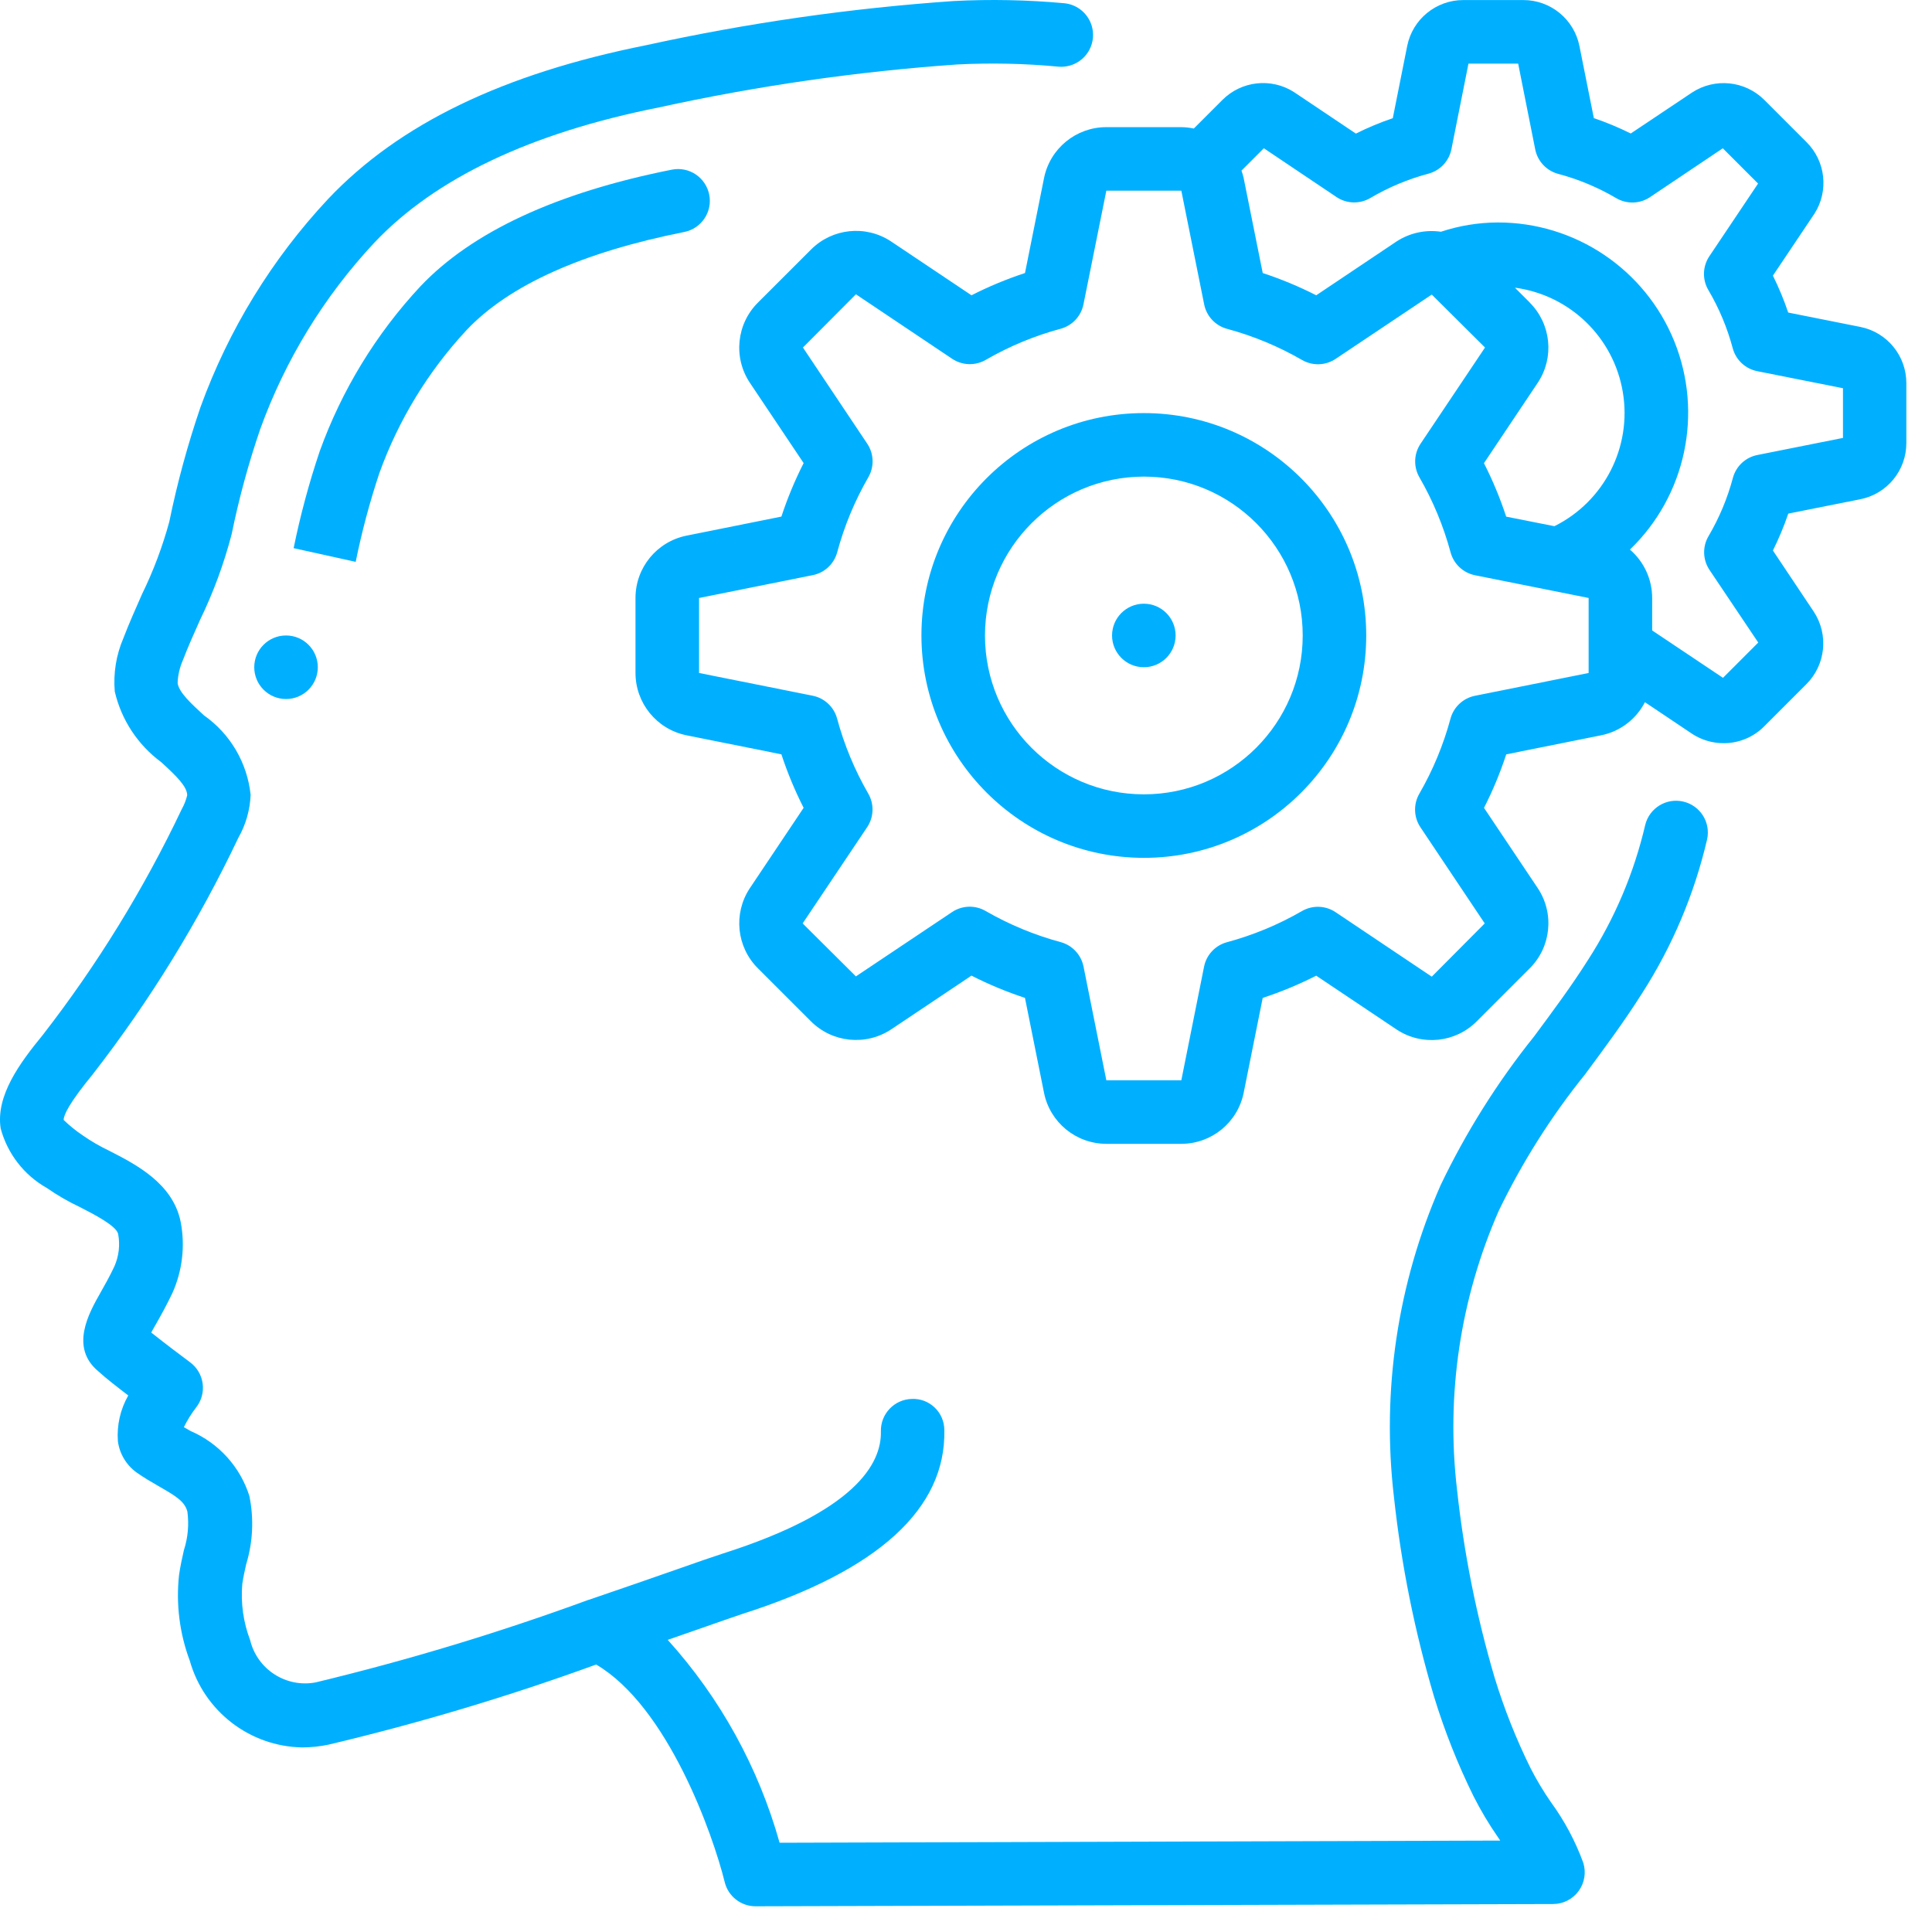
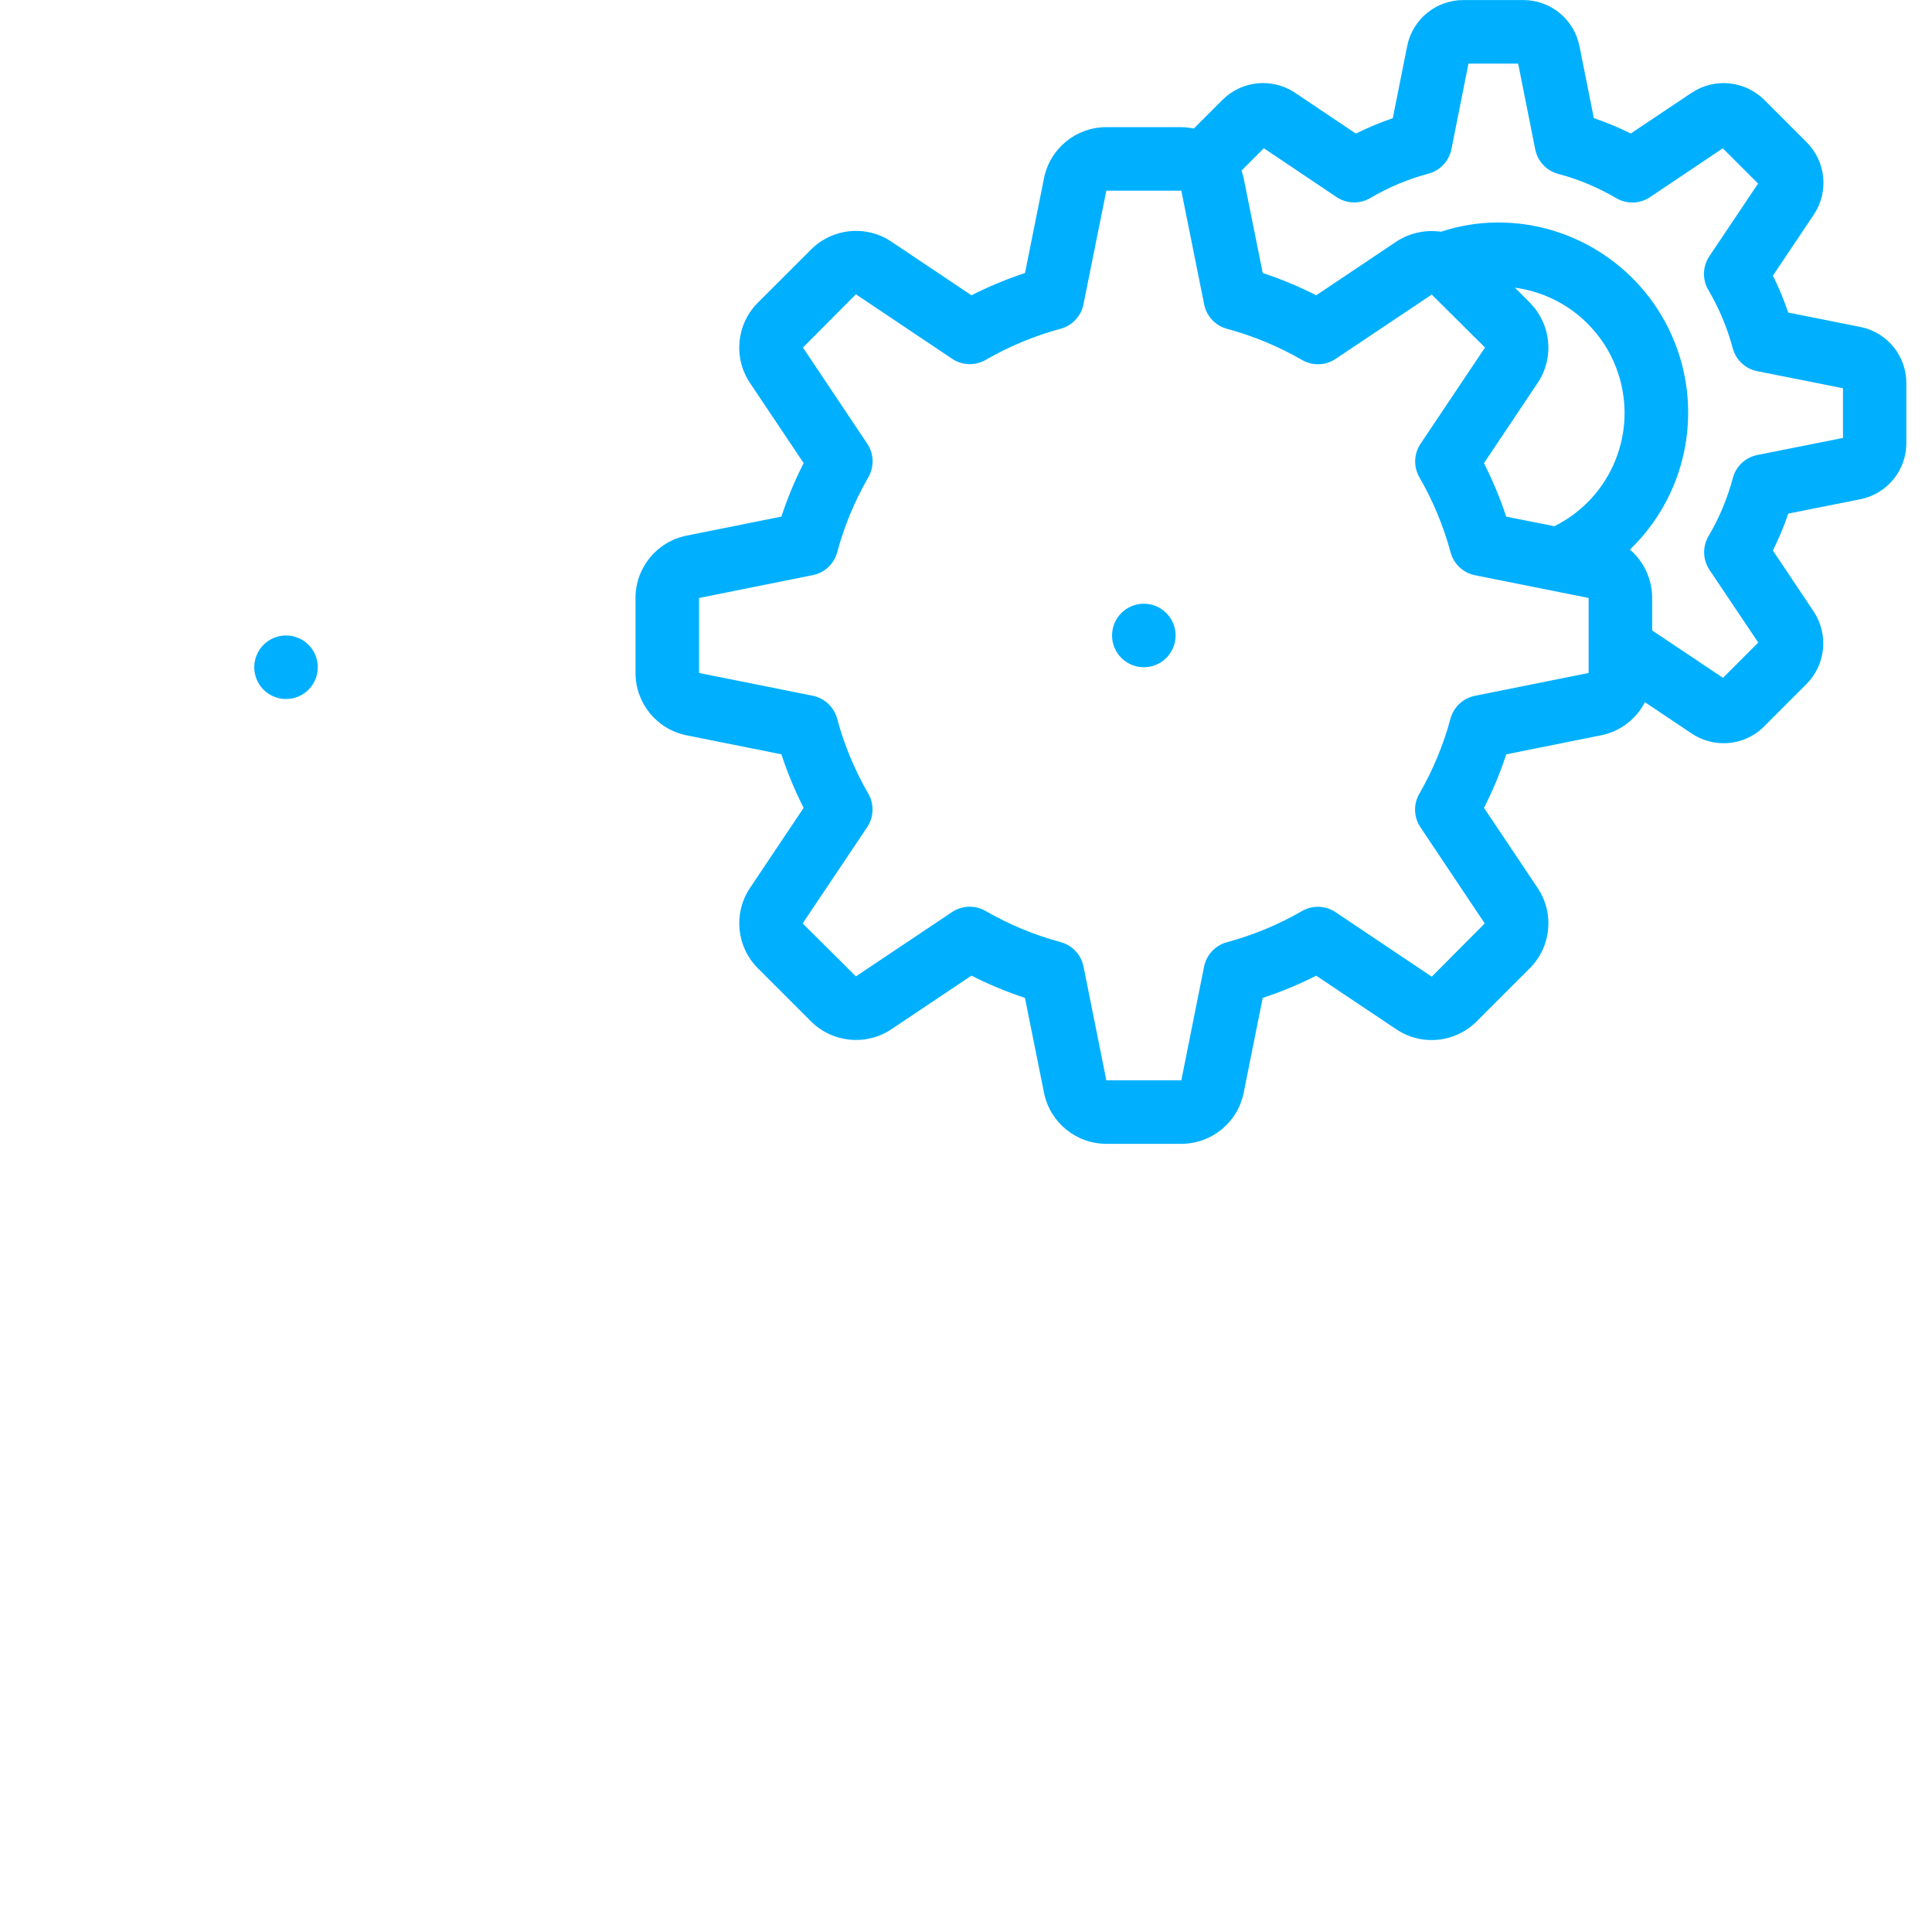
<svg xmlns="http://www.w3.org/2000/svg" width="75" height="75" viewBox="0 0 75 75" fill="none">
-   <path d="M1.817 46.117C2.223 46.399 2.651 46.646 3.097 46.857C3.631 47.13 4.524 47.586 4.587 47.907C4.666 48.328 4.615 48.763 4.443 49.155C4.259 49.55 4.065 49.889 3.9 50.182C3.448 50.979 2.693 52.315 3.832 53.247C4.099 53.494 4.559 53.85 4.979 54.172C4.67 54.712 4.53 55.332 4.577 55.952C4.642 56.437 4.904 56.874 5.301 57.161C5.579 57.358 5.876 57.531 6.165 57.697C6.89 58.11 7.173 58.303 7.275 58.684C7.341 59.186 7.295 59.696 7.139 60.177C7.066 60.498 6.996 60.818 6.95 61.146C6.828 62.27 6.971 63.408 7.367 64.468C7.921 66.432 9.697 67.801 11.737 67.835C12.075 67.834 12.413 67.798 12.744 67.729C16.268 66.894 19.74 65.855 23.143 64.617C25.92 66.248 27.676 71.206 28.134 73.067C28.271 73.617 28.765 74.002 29.331 74.002L60.288 73.915C60.681 73.915 61.049 73.727 61.281 73.411C61.513 73.094 61.58 72.686 61.462 72.312C61.157 71.477 60.737 70.688 60.213 69.969C59.917 69.543 59.65 69.098 59.414 68.637C58.856 67.506 58.39 66.332 58.021 65.126C57.318 62.742 56.83 60.3 56.562 57.829C56.129 54.139 56.689 50.401 58.183 46.999C59.095 45.113 60.218 43.336 61.533 41.705C62.273 40.706 63.041 39.671 63.73 38.584C64.916 36.743 65.775 34.711 66.271 32.578C66.413 31.919 66 31.269 65.344 31.117C64.688 30.964 64.031 31.367 63.868 32.02C63.435 33.882 62.684 35.655 61.648 37.262C61.008 38.275 60.268 39.271 59.552 40.236C58.125 42.016 56.907 43.955 55.922 46.014C54.252 49.818 53.628 53.999 54.114 58.125C54.398 60.746 54.919 63.335 55.669 65.862C56.075 67.189 56.586 68.48 57.2 69.725C57.481 70.281 57.8 70.816 58.156 71.328L58.238 71.451L30.264 71.535C29.444 68.61 27.958 65.914 25.921 63.659L27.031 63.273C27.86 62.983 28.485 62.765 28.809 62.656C34.09 60.973 36.731 58.568 36.659 55.503C36.655 55.176 36.52 54.864 36.282 54.638C36.045 54.412 35.727 54.292 35.4 54.306C34.719 54.322 34.18 54.886 34.196 55.567C34.225 56.829 33.186 58.676 28.059 60.309C27.723 60.417 27.072 60.642 26.22 60.942C25.303 61.261 24.142 61.669 22.859 62.104H22.85C19.382 63.376 15.843 64.446 12.251 65.311C11.102 65.526 9.986 64.805 9.71 63.669C9.445 62.973 9.341 62.226 9.406 61.483C9.442 61.237 9.499 60.978 9.556 60.726C9.819 59.865 9.861 58.952 9.68 58.071C9.321 56.941 8.491 56.023 7.403 55.554L7.138 55.402C7.271 55.132 7.43 54.876 7.614 54.637C7.82 54.375 7.912 54.04 7.867 53.709C7.822 53.378 7.645 53.079 7.376 52.881C7.081 52.664 6.389 52.141 5.871 51.729C5.93 51.622 5.994 51.503 6.057 51.397C6.251 51.057 6.473 50.657 6.688 50.205C7.078 49.341 7.193 48.377 7.016 47.446C6.721 45.941 5.279 45.203 4.227 44.666C3.873 44.497 3.533 44.3 3.211 44.075C2.946 43.898 2.699 43.697 2.471 43.476C2.471 43.288 2.672 42.836 3.61 41.692C5.817 38.849 7.709 35.774 9.253 32.522C9.543 32.013 9.706 31.441 9.729 30.855C9.6 29.614 8.94 28.49 7.92 27.772C7.42 27.313 6.948 26.881 6.895 26.517C6.906 26.215 6.974 25.918 7.095 25.64C7.296 25.113 7.529 24.595 7.761 24.075C8.281 23.004 8.694 21.884 8.994 20.732C9.276 19.349 9.647 17.987 10.104 16.652C11.076 13.968 12.581 11.509 14.529 9.423C16.887 6.926 20.599 5.16 25.582 4.17C29.393 3.334 33.261 2.776 37.153 2.503C38.463 2.436 39.776 2.464 41.081 2.587C41.521 2.628 41.949 2.431 42.205 2.071C42.46 1.71 42.504 1.241 42.319 0.84C42.135 0.439 41.751 0.166 41.311 0.125C39.886 -0.005 38.453 -0.034 37.024 0.04C33.011 0.318 29.024 0.891 25.095 1.752C19.534 2.862 15.492 4.812 12.735 7.727C10.557 10.055 8.874 12.8 7.786 15.797C7.287 17.255 6.881 18.744 6.572 20.254C6.308 21.223 5.954 22.164 5.513 23.066C5.267 23.628 5.013 24.189 4.791 24.772C4.51 25.424 4.395 26.136 4.455 26.843C4.71 27.944 5.35 28.917 6.26 29.588C6.864 30.142 7.262 30.532 7.267 30.872C7.222 31.059 7.152 31.239 7.058 31.407C5.581 34.517 3.771 37.458 1.66 40.178C0.767 41.267 -0.17 42.536 0.026 43.806C0.289 44.786 0.934 45.618 1.817 46.117Z" fill="#00B0FF" />
-   <path d="M14.727 18.365C15.47 16.306 16.621 14.418 18.111 12.815C19.755 11.075 22.598 9.794 26.562 9.006C27.23 8.873 27.665 8.224 27.532 7.556C27.399 6.888 26.75 6.453 26.082 6.586C21.607 7.476 18.322 9.001 16.319 11.117C14.598 12.964 13.269 15.141 12.412 17.516C11.997 18.748 11.659 20.004 11.399 21.279L13.808 21.812C14.044 20.646 14.351 19.495 14.727 18.365Z" fill="#00B0FF" />
  <path d="M40.53 6.909L39.79 10.599C39.077 10.834 38.382 11.122 37.713 11.463L34.581 9.366C33.603 8.725 32.309 8.86 31.483 9.688L29.436 11.734C28.591 12.563 28.455 13.875 29.11 14.86L31.197 17.977C30.857 18.646 30.568 19.341 30.334 20.054L26.649 20.794C25.497 21.027 24.669 22.039 24.67 23.214V26.125C24.67 27.297 25.495 28.308 26.644 28.543L30.334 29.283C30.568 29.996 30.857 30.691 31.197 31.36L29.101 34.491C28.46 35.47 28.594 36.764 29.422 37.59L31.47 39.637C32.3 40.477 33.609 40.613 34.595 39.961L37.712 37.874C38.381 38.215 39.075 38.504 39.789 38.738L40.529 42.423C40.761 43.575 41.773 44.403 42.948 44.403H45.859C47.032 44.403 48.043 43.578 48.278 42.429L49.018 38.739C49.731 38.505 50.425 38.216 51.095 37.876L54.226 39.972C55.204 40.613 56.498 40.479 57.324 39.65L59.37 37.604C60.215 36.775 60.351 35.463 59.696 34.478L57.609 31.361C57.95 30.692 58.238 29.998 58.472 29.284L62.158 28.544C62.89 28.396 63.514 27.923 63.856 27.259L65.715 28.505C66.073 28.731 66.488 28.851 66.912 28.851C67.503 28.852 68.07 28.616 68.487 28.197L70.127 26.556C70.873 25.806 70.993 24.637 70.415 23.752L68.824 21.371C69.055 20.907 69.254 20.429 69.421 19.938L72.212 19.382C73.256 19.177 74.008 18.259 74.004 17.195V14.877C74.007 13.816 73.261 12.901 72.222 12.692L69.418 12.133C69.253 11.643 69.054 11.164 68.824 10.7L70.439 8.292C70.999 7.41 70.871 6.257 70.131 5.519L68.491 3.879C67.741 3.132 66.572 3.013 65.686 3.591L63.306 5.182C62.842 4.952 62.363 4.752 61.873 4.586L61.315 1.794C61.11 0.751 60.194 -0.001 59.13 0.002H56.811C55.751 -0.001 54.836 0.745 54.627 1.785L54.068 4.588C53.577 4.755 53.099 4.954 52.635 5.186L50.226 3.57C49.344 3.012 48.192 3.14 47.454 3.879L46.344 4.989C46.184 4.956 46.022 4.938 45.859 4.936H42.948C41.776 4.935 40.764 5.76 40.53 6.909ZM59.385 11.744L58.809 11.168C60.947 11.454 62.647 13.102 62.999 15.23C63.352 17.358 62.273 19.466 60.342 20.427L58.47 20.056C58.236 19.343 57.947 18.649 57.607 17.98L59.703 14.848C60.346 13.87 60.213 12.575 59.385 11.748V11.744ZM49.062 5.755L51.882 7.649C52.277 7.914 52.789 7.928 53.199 7.685C53.905 7.269 54.664 6.952 55.456 6.741C55.908 6.619 56.252 6.251 56.344 5.792L57.006 2.469H58.935L59.597 5.799C59.689 6.259 60.033 6.627 60.485 6.749C61.277 6.959 62.036 7.277 62.742 7.692C63.153 7.933 63.666 7.917 64.059 7.649L66.879 5.757L68.248 7.126L66.357 9.947C66.092 10.342 66.078 10.855 66.321 11.264C66.737 11.97 67.054 12.729 67.265 13.521C67.387 13.973 67.755 14.318 68.215 14.409L71.544 15.071V17L68.221 17.663C67.761 17.754 67.393 18.098 67.271 18.551C67.06 19.342 66.743 20.102 66.328 20.808C66.084 21.217 66.098 21.729 66.363 22.125L68.255 24.944L66.886 26.313L64.137 24.474V23.214C64.137 22.492 63.822 21.806 63.274 21.335C65.445 19.244 66.126 16.042 64.995 13.247C63.863 10.453 61.146 8.627 58.131 8.636C57.385 8.64 56.645 8.762 55.937 8.996C55.334 8.908 54.72 9.043 54.21 9.376L51.096 11.463C50.427 11.122 49.732 10.834 49.019 10.599L48.279 6.914C48.257 6.815 48.229 6.718 48.194 6.623L49.062 5.755ZM42.06 11.814L42.948 7.402H45.859L46.746 11.818C46.838 12.276 47.181 12.643 47.633 12.765C48.652 13.04 49.63 13.446 50.544 13.974C50.952 14.21 51.458 14.194 51.849 13.932L55.581 11.435L57.648 13.491L55.145 17.227C54.883 17.619 54.867 18.125 55.103 18.532C55.631 19.446 56.037 20.425 56.312 21.444C56.434 21.895 56.8 22.238 57.259 22.331L61.67 23.213V26.125L57.255 27.011C56.797 27.103 56.43 27.447 56.308 27.898C56.033 28.917 55.627 29.896 55.099 30.81C54.863 31.217 54.879 31.724 55.141 32.115L57.637 35.847L55.581 37.914L51.846 35.41C51.454 35.148 50.948 35.132 50.541 35.368C49.627 35.896 48.648 36.302 47.629 36.577C47.178 36.699 46.834 37.066 46.742 37.524L45.859 41.936H42.948L42.062 37.52C41.969 37.062 41.626 36.695 41.175 36.573C40.156 36.298 39.177 35.892 38.263 35.365C37.856 35.128 37.349 35.145 36.958 35.407L33.226 37.903L31.159 35.847L33.663 32.111C33.925 31.72 33.941 31.213 33.705 30.806C33.177 29.892 32.771 28.913 32.496 27.894C32.374 27.443 32.007 27.1 31.549 27.008L27.137 26.125V23.214L31.552 22.327C32.011 22.235 32.377 21.892 32.5 21.44C32.774 20.421 33.181 19.442 33.708 18.528C33.944 18.121 33.928 17.615 33.666 17.224L31.17 13.491L33.226 11.424L36.962 13.928C37.353 14.19 37.859 14.206 38.267 13.97C39.181 13.442 40.16 13.036 41.179 12.761C41.628 12.637 41.969 12.271 42.06 11.814Z" fill="#00B0FF" />
-   <path d="M44.404 33.302C49.172 33.302 53.037 29.437 53.037 24.669C53.037 19.901 49.172 16.036 44.404 16.036C39.636 16.036 35.77 19.901 35.77 24.669C35.776 29.435 39.638 33.297 44.404 33.302ZM44.404 18.502C47.81 18.502 50.571 21.263 50.571 24.669C50.571 28.075 47.81 30.836 44.404 30.836C40.998 30.836 38.237 28.075 38.237 24.669C38.241 21.265 41 18.506 44.404 18.502Z" fill="#00B0FF" />
  <path d="M44.404 25.902C45.085 25.902 45.637 25.35 45.637 24.669C45.637 23.988 45.085 23.436 44.404 23.436C43.723 23.436 43.17 23.988 43.17 24.669C43.17 25.35 43.723 25.902 44.404 25.902Z" fill="#00B0FF" />
  <path d="M11.104 27.136C11.785 27.136 12.337 26.583 12.337 25.902C12.337 25.221 11.785 24.669 11.104 24.669C10.422 24.669 9.87 25.221 9.87 25.902C9.87 26.583 10.422 27.136 11.104 27.136Z" fill="#00B0FF" />
</svg>